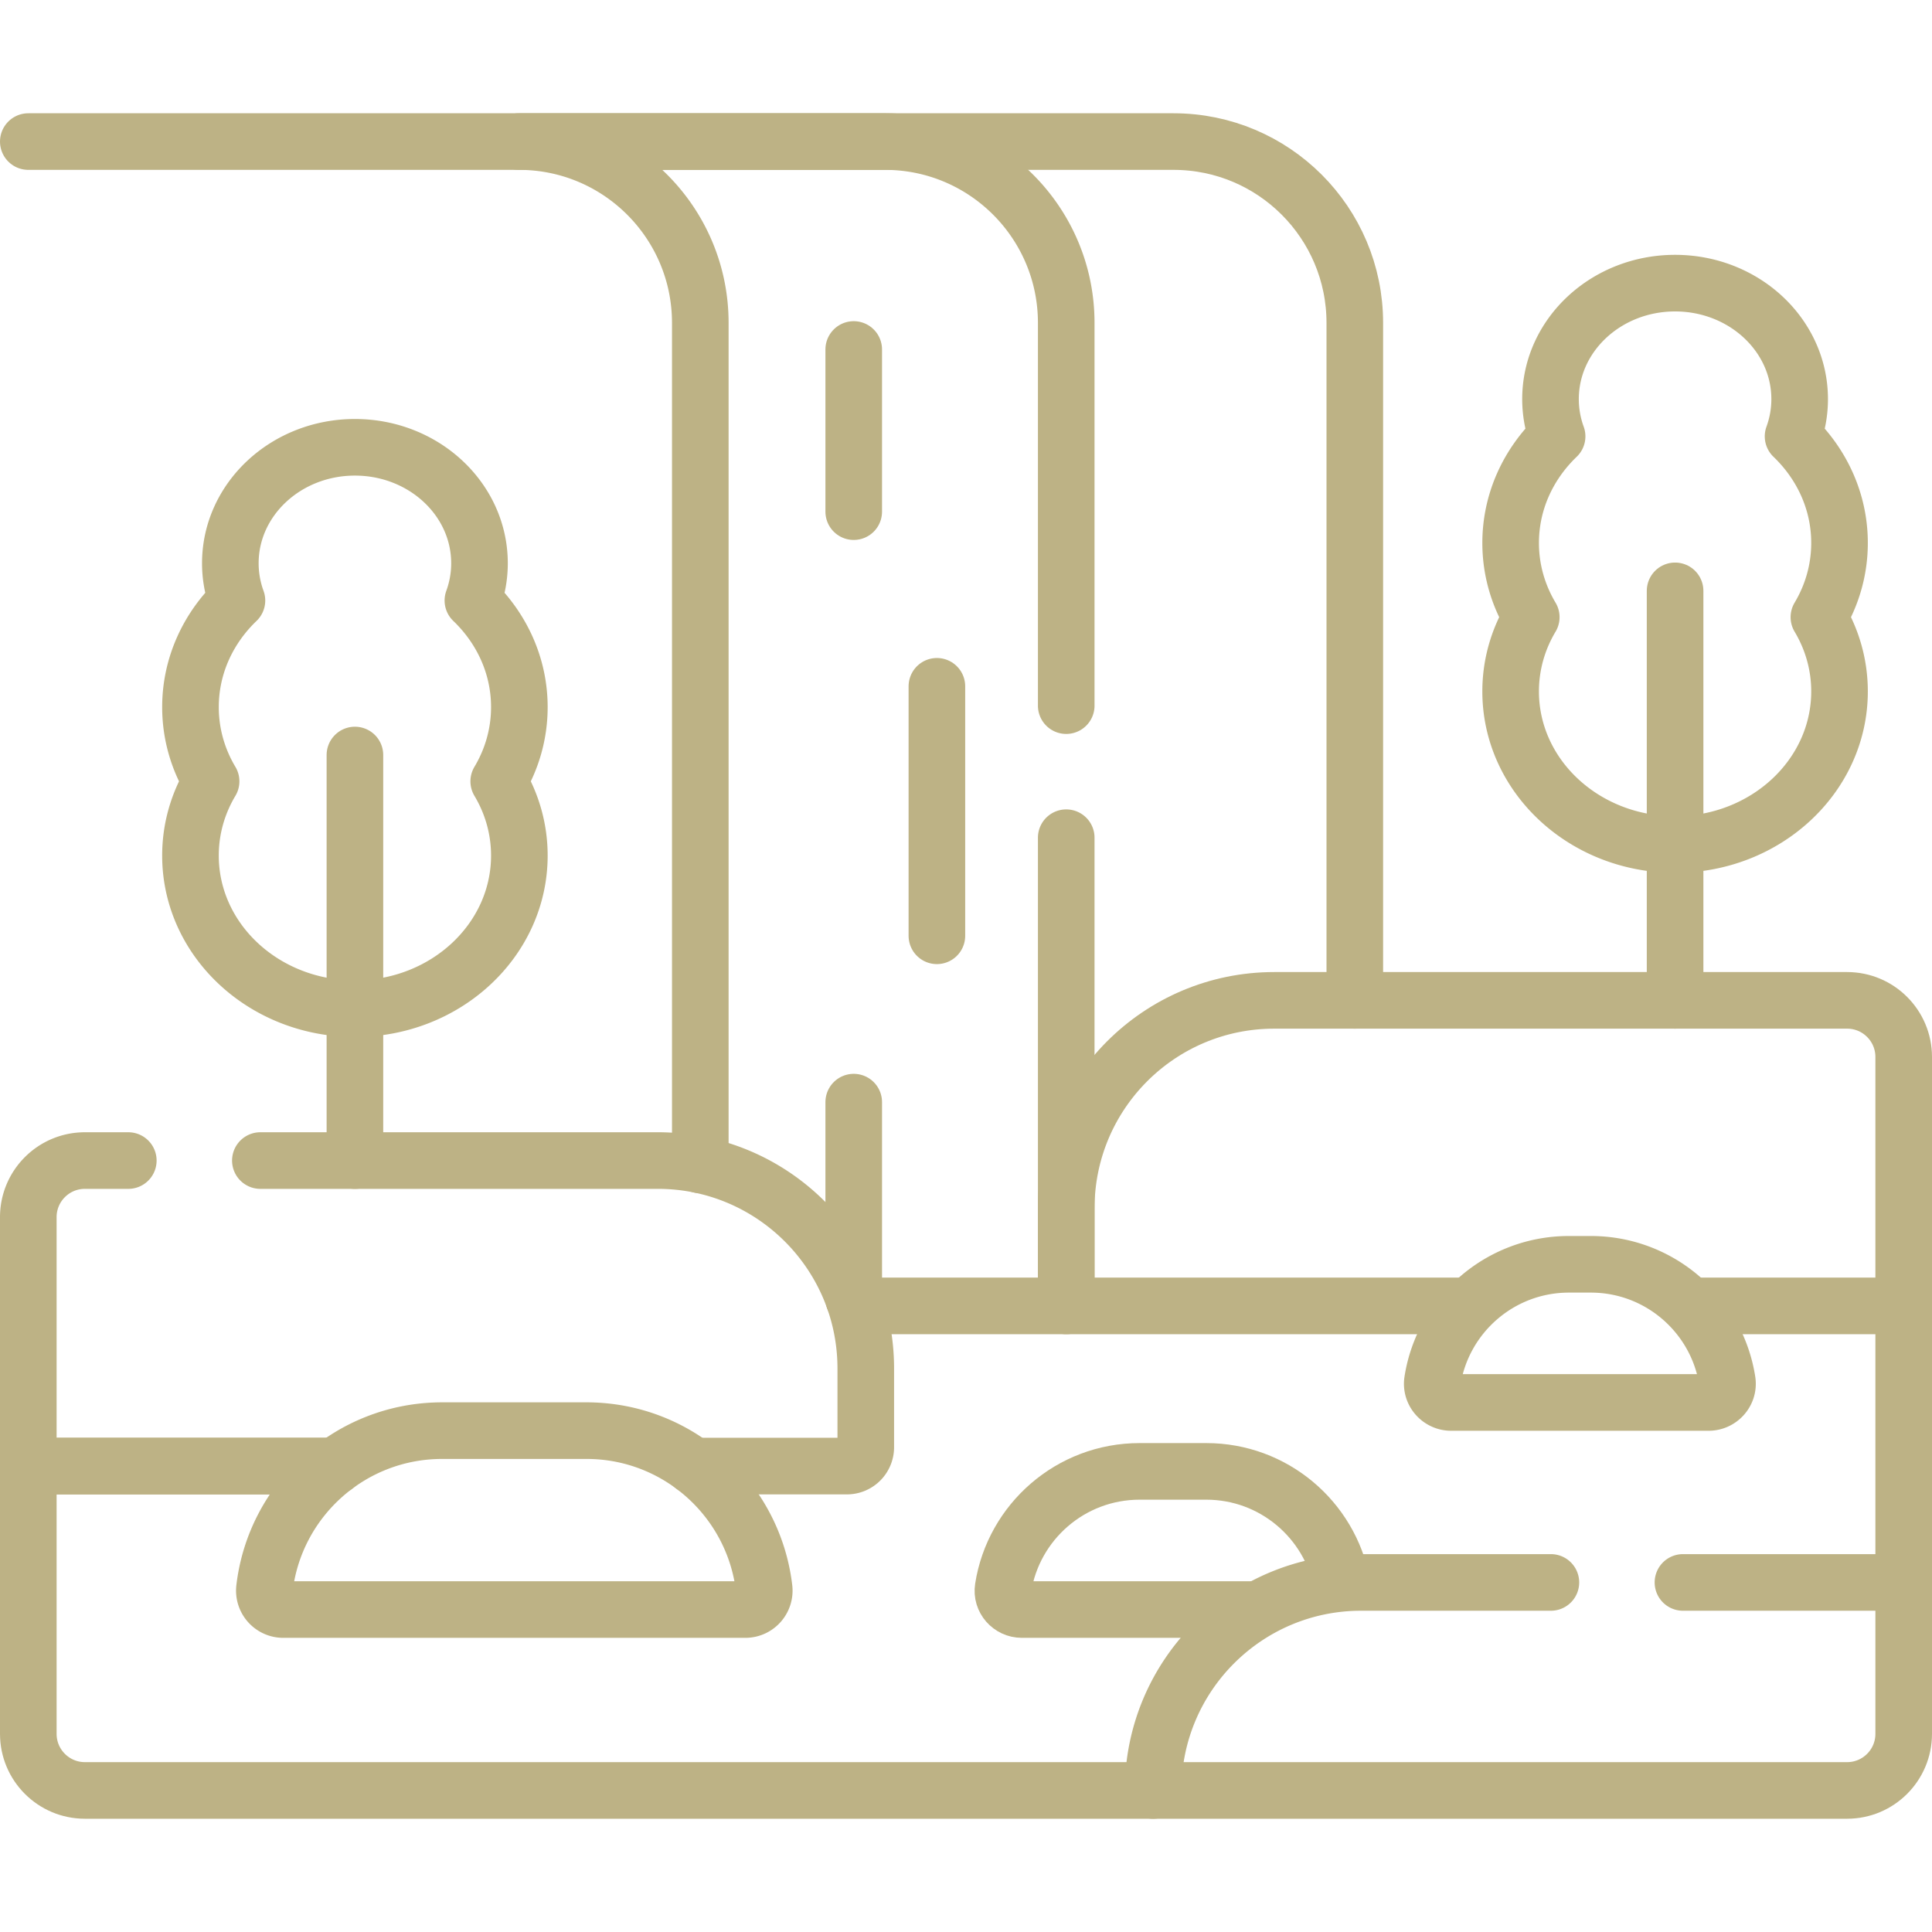
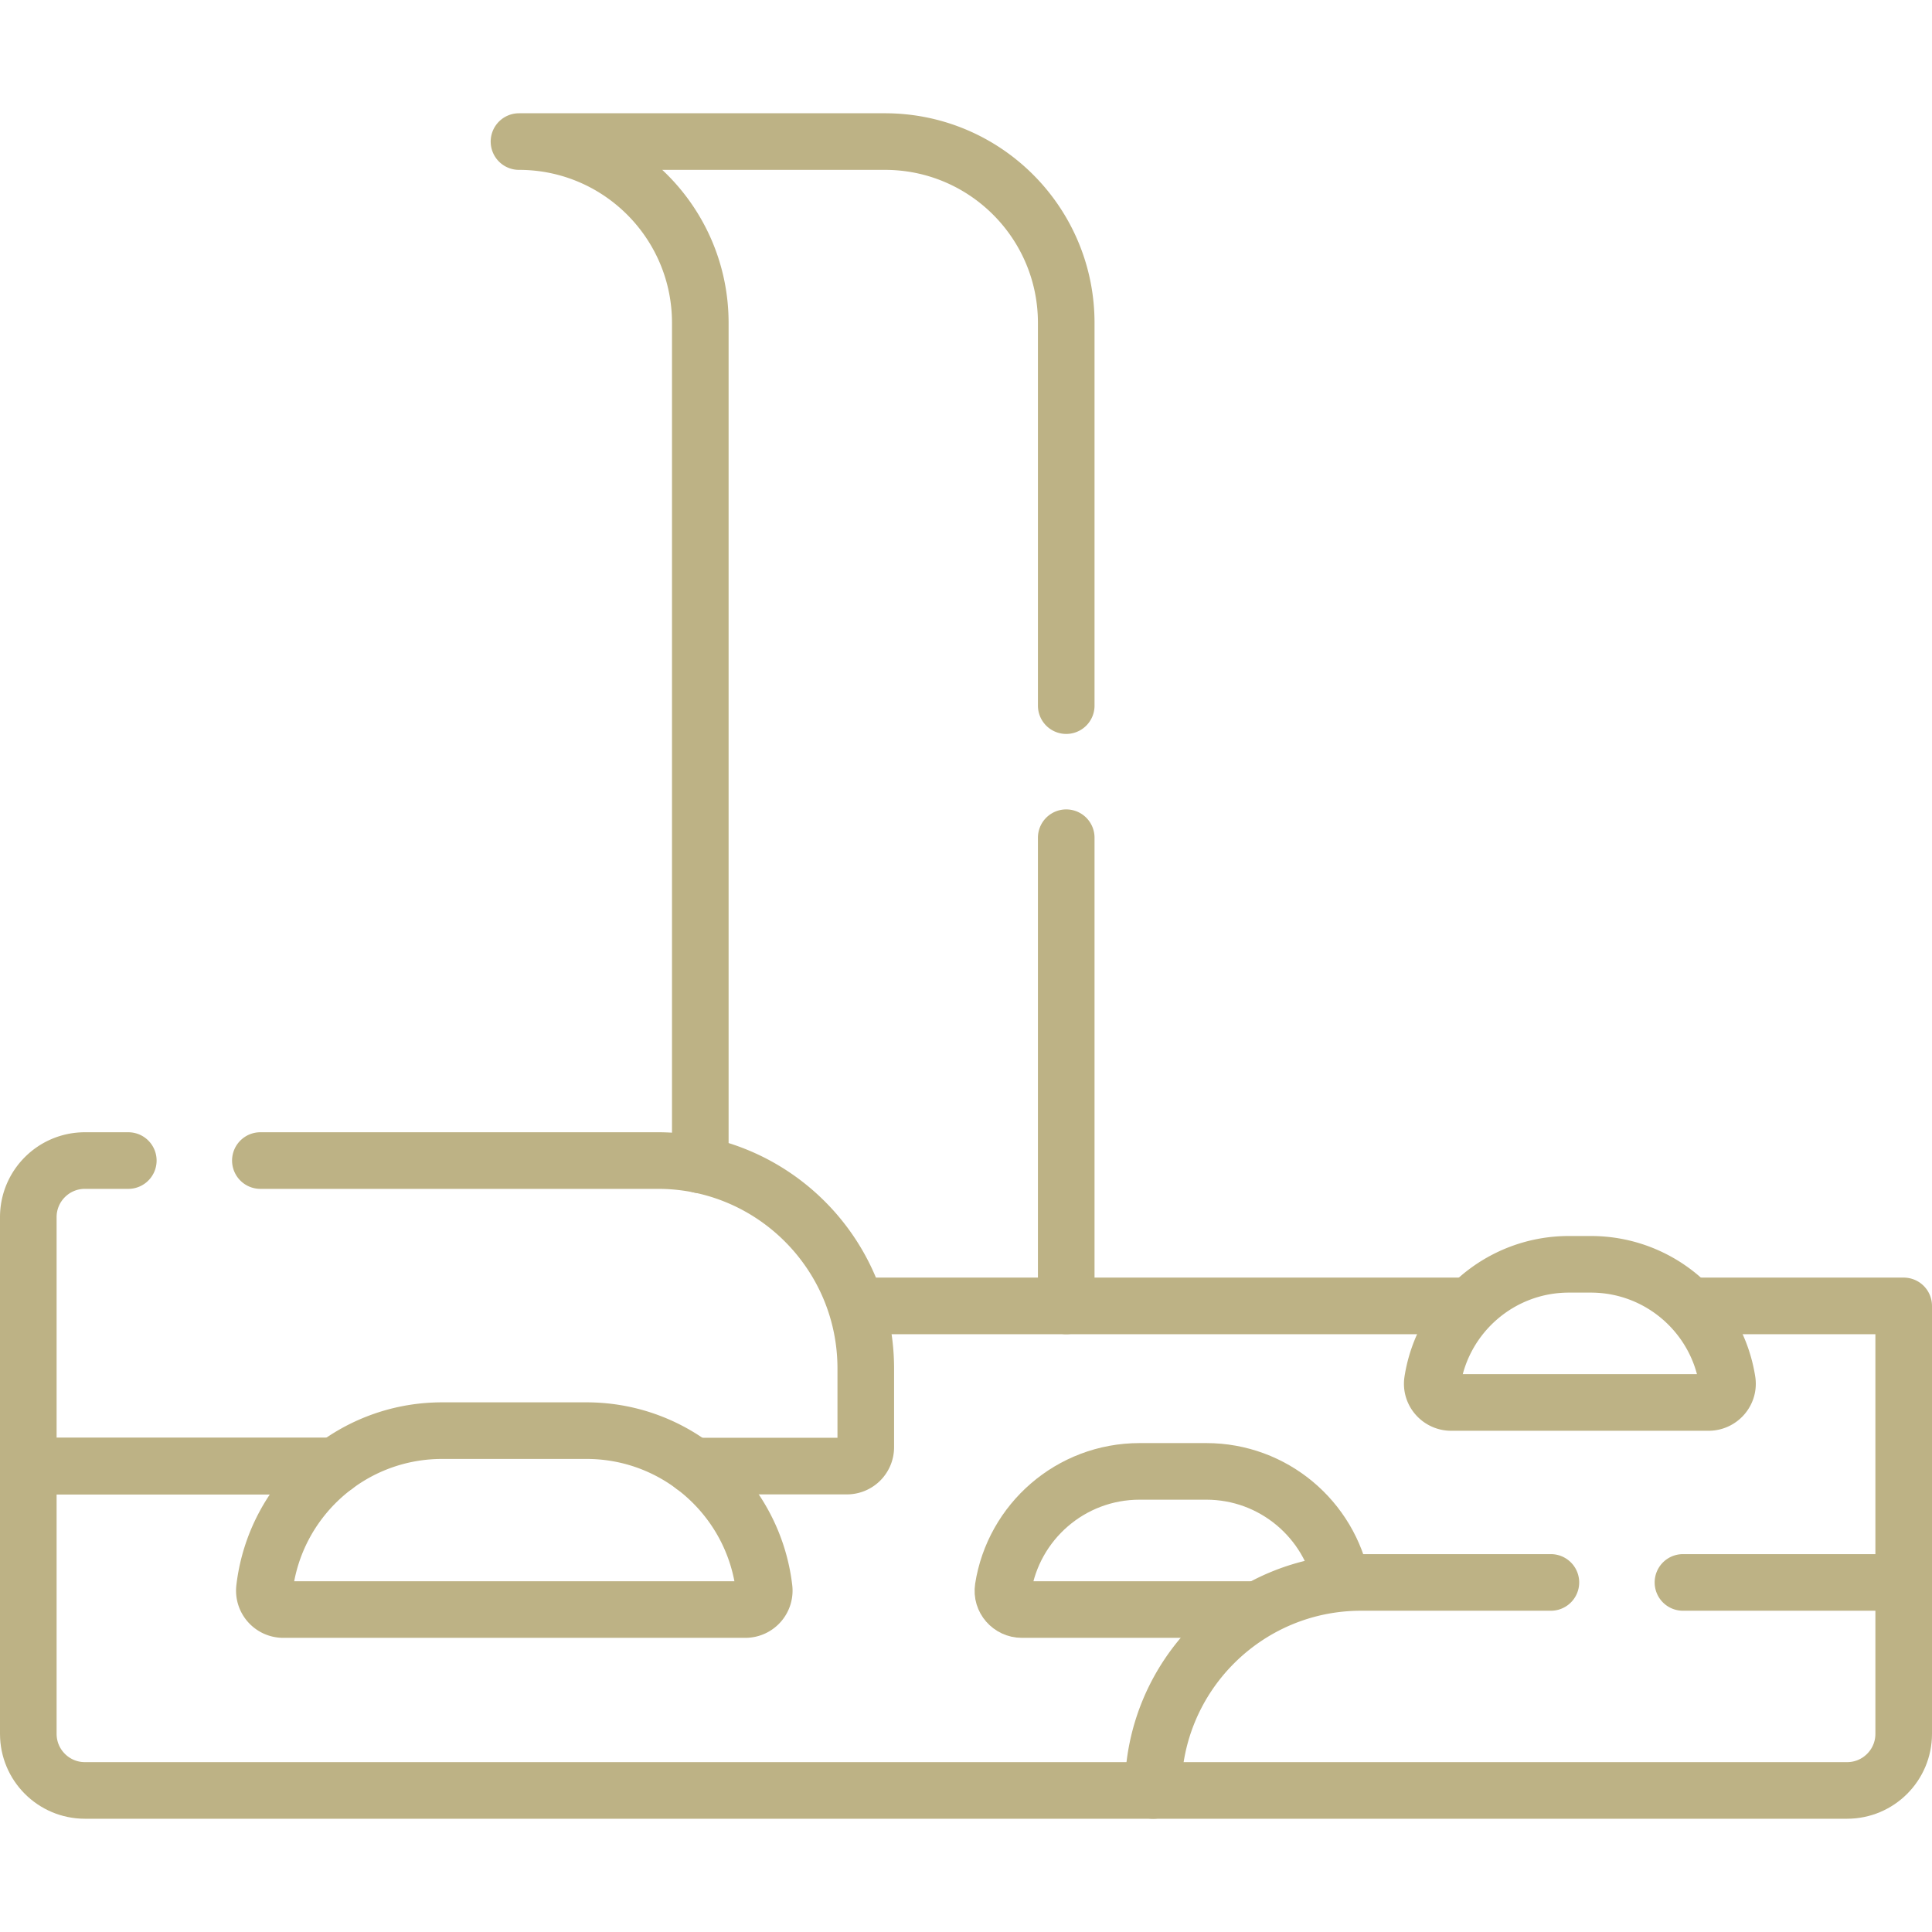
<svg xmlns="http://www.w3.org/2000/svg" version="1.1" width="512" height="512" x="0" y="0" viewBox="0 0 512 512" style="enable-background:new 0 0 512 512" xml:space="preserve" class="">
  <g>
-     <path d="M359.037 265.104V85.566c0-26.538-21.513-48.05-48.051-48.05H7.5M94.057 200.086v107.473M443.915 156.583v108.521M226.246 344.181v-52.105M226.246 92.615v42.978M248.286 181.877v66.12" style="stroke-width:15;stroke-linecap:round;stroke-linejoin:round;stroke-miterlimit:10;" fill="none" stroke="#bdb285" stroke-width="15" stroke-linecap="round" stroke-linejoin="round" stroke-miterlimit="10" data-original="#000000" opacity="1" class="" />
    <path d="M88.839 388.529H7.5v70.956c0 8.284 6.716 15 15 15h467c8.284 0 15-6.716 15-15v-113.41h-56.745M389.609 346.074H226.887" style="stroke-width:15;stroke-linejoin:round;stroke-miterlimit:10;" fill="none" stroke="#bdb285" stroke-width="15" stroke-linejoin="round" stroke-miterlimit="10" data-original="#000000" opacity="1" class="" />
-     <path d="M50.478 187.391c0-10.985 4.696-20.943 12.312-28.249a28.778 28.778 0 0 1-1.748-9.866c0-16.976 14.781-30.738 33.014-30.738s33.014 13.762 33.014 30.738c0 3.452-.62 6.768-1.748 9.866 7.616 7.305 12.312 17.264 12.312 28.249 0 7.14-1.987 13.844-5.465 19.672 3.478 5.828 5.465 12.533 5.465 19.672 0 22.408-19.511 40.573-43.579 40.573s-43.579-18.165-43.579-40.573c0-7.14 1.987-13.844 5.465-19.672-3.476-5.828-5.463-12.533-5.463-19.672zM400.336 143.887c0-10.985 4.696-20.943 12.312-28.249a28.778 28.778 0 0 1-1.748-9.866c0-16.976 14.781-30.738 33.014-30.738 18.233 0 33.014 13.762 33.014 30.738 0 3.452-.62 6.768-1.748 9.866 7.616 7.305 12.312 17.264 12.312 28.249 0 7.14-1.987 13.844-5.465 19.672 3.478 5.828 5.465 12.533 5.465 19.672 0 22.408-19.511 40.573-43.579 40.573s-43.579-18.165-43.579-40.573c0-7.14 1.987-13.844 5.465-19.672-3.475-5.828-5.463-12.533-5.463-19.672z" style="stroke-width:15;stroke-linecap:round;stroke-linejoin:round;stroke-miterlimit:10;" fill="none" stroke="#bdb285" stroke-width="15" stroke-linecap="round" stroke-linejoin="round" stroke-miterlimit="10" data-original="#000000" opacity="1" class="" />
-     <path d="M504.5 346.074v-65.97c0-8.284-6.716-15-15-15H337.686c-30.444 0-55.124 24.68-55.124 55.125v25.846" style="stroke-width:15;stroke-linejoin:round;stroke-miterlimit:10;" fill="none" stroke="#bdb285" stroke-width="15" stroke-linejoin="round" stroke-miterlimit="10" data-original="#000000" opacity="1" class="" />
    <path d="M155.418 379.134h-38.245c-24.293 0-44.318 18.27-47.084 41.82a5.009 5.009 0 0 0 4.972 5.591h122.47a5.008 5.008 0 0 0 4.972-5.591c-2.767-23.55-22.792-41.82-47.085-41.82zM421.575 335.054h-5.785c-18.28 0-33.43 13.396-36.171 30.907-.47 3.005 1.912 5.707 4.954 5.707h68.219c3.042 0 5.424-2.701 4.954-5.707-2.741-17.511-17.892-30.907-36.171-30.907zM282.562 187V85.566c0-26.537-21.513-48.05-48.05-48.05h-96.976c26.538 0 48.05 21.513 48.05 48.05v223.151M282.562 346.074V222" style="stroke-width:15;stroke-linecap:round;stroke-linejoin:round;stroke-miterlimit:10;" fill="none" stroke="#bdb285" stroke-width="15" stroke-linecap="round" stroke-linejoin="round" stroke-miterlimit="10" data-original="#000000" opacity="1" class="" />
    <path d="M183.753 388.529h40.686a5 5 0 0 0 5-5v-20.846c0-30.444-24.68-55.125-55.125-55.125H69M34 307.559H22.5c-8.284 0-15 6.716-15 15v65.97h81.339M504.5 419.36H446M411 419.36h-50.286c-30.444 0-55.124 24.68-55.124 55.125" style="stroke-width:15;stroke-linecap:round;stroke-linejoin:round;stroke-miterlimit:10;" fill="none" stroke="#bdb285" stroke-width="15" stroke-linecap="round" stroke-linejoin="round" stroke-miterlimit="10" data-original="#000000" opacity="1" class="" />
    <path d="M355.616 419.604c-3.244-16.901-18.101-29.672-35.947-29.672h-17.66c-18.28 0-33.43 13.396-36.171 30.906-.47 3.005 1.912 5.707 4.954 5.707h62.724" style="stroke-width:15;stroke-linejoin:round;stroke-miterlimit:10;" fill="none" stroke="#bdb285" stroke-width="15" stroke-linejoin="round" stroke-miterlimit="10" data-original="#000000" opacity="1" class="" />
  </g>
</svg>